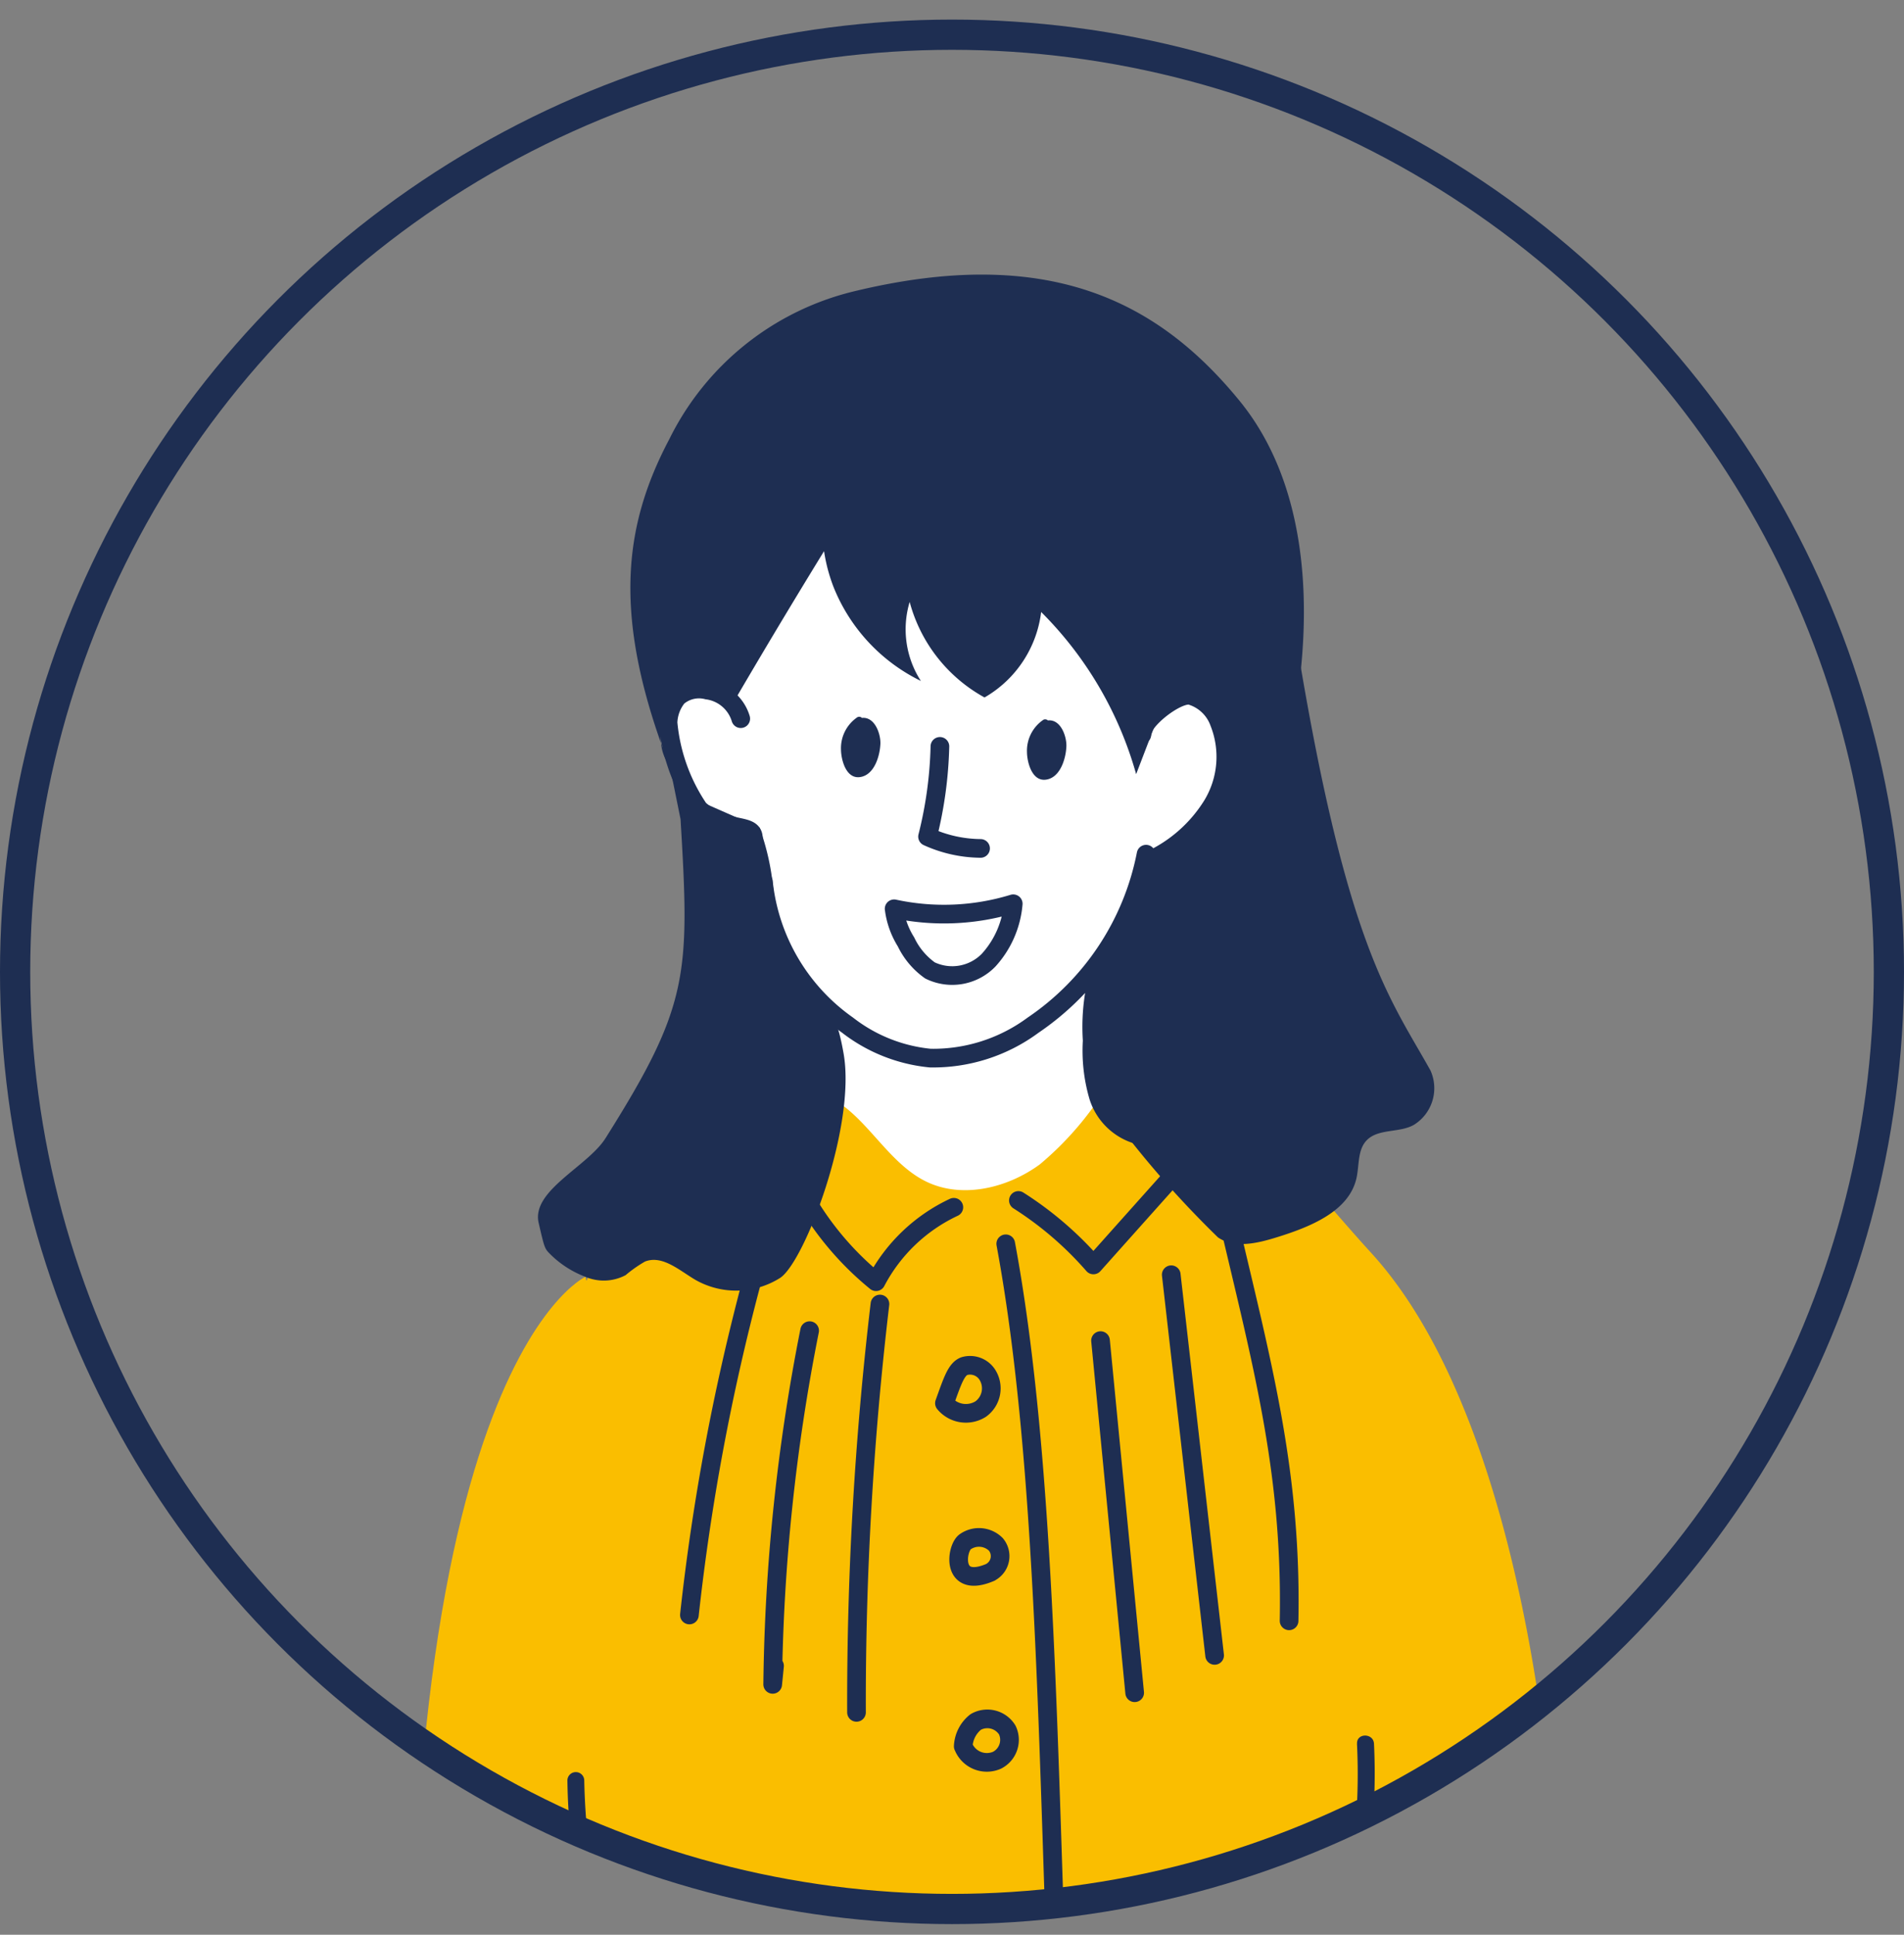
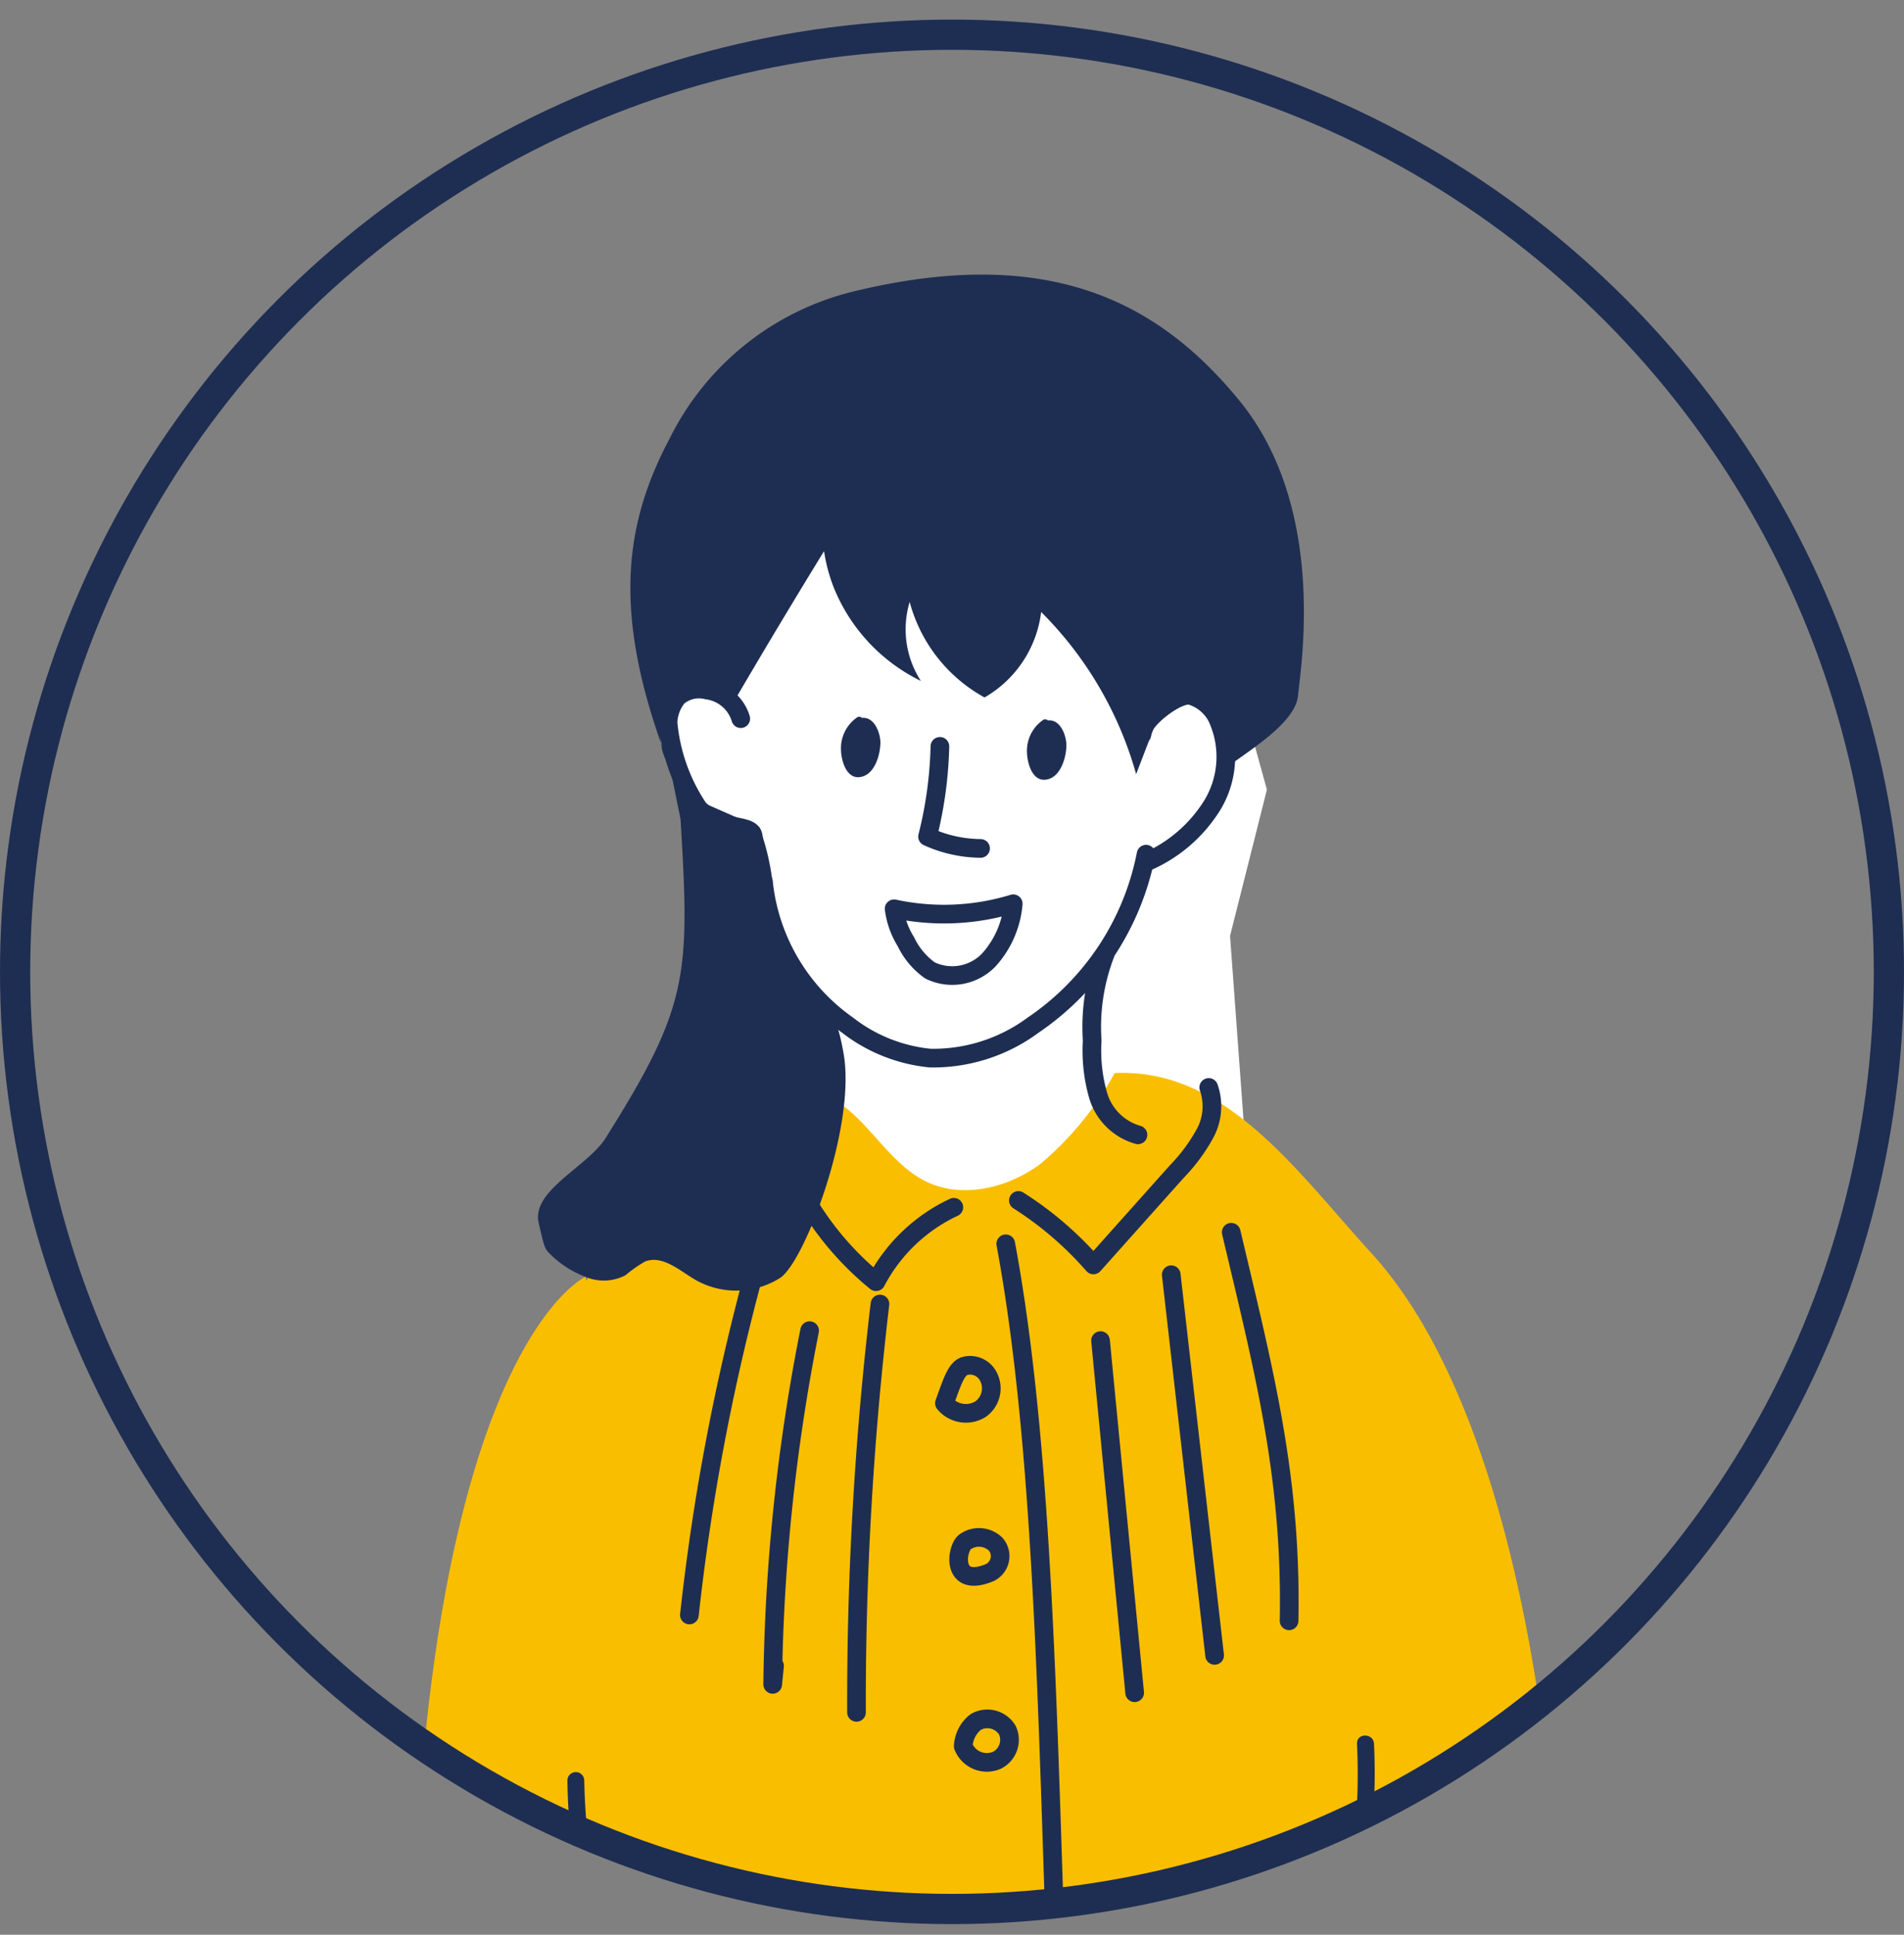
<svg xmlns="http://www.w3.org/2000/svg" width="126" height="128" viewBox="0 0 126 128">
  <rect x="0" y="0" width="126" height="128" fill="#808080" stroke="none" />
  <defs>
    <clipPath id="clip-path">
      <rect id="長方形_708" data-name="長方形 708" width="126" height="128" transform="translate(1188 566)" fill="#fff" stroke="#707070" stroke-width="1" />
    </clipPath>
    <clipPath id="clip-path-2">
      <path id="パス_3657" data-name="パス 3657" d="M14.082,32.365V108.56A62.011,62.011,0,0,0,115,104.239V36.685a62.012,62.012,0,0,0-100.918-4.32" fill="none" />
    </clipPath>
    <clipPath id="clip-path-3">
      <path id="パス_3664" data-name="パス 3664" d="M1,70.462a62,62,0,1,0,62-62,62,62,0,0,0-62,62" fill="none" />
    </clipPath>
    <clipPath id="clip-path-4">
      <rect id="長方形_681" data-name="長方形 681" width="126" height="345.534" fill="none" />
    </clipPath>
  </defs>
  <g id="マスクグループ_41" data-name="マスクグループ 41" transform="translate(-1188 -566)" clip-path="url(#clip-path)">
    <g id="グループ_501" data-name="グループ 501" transform="translate(1188 559.834)">
      <g id="グループ_472" data-name="グループ 472">
        <g id="グループ_471" data-name="グループ 471" clip-path="url(#clip-path-2)">
          <path id="パス_3650" data-name="パス 3650" d="M51.323,41.382,44.86,50.619l-.652,3.354,4.1,11.6,2.507,2.806,2.336,8.355L55.364,87.23S68.8,91.251,69.3,91.879,82.356,81.131,82.356,81.131L81.4,68.086l2.44-9.68L80.593,46.674,67.983,37.96Z" fill="#fff" />
          <path id="パス_3651" data-name="パス 3651" d="M69.344,53.828a.254.254,0,0,0-.338-.014,2.474,2.474,0,0,0-1.044,2.125c.008.655.347,2.074,1.408,1.776.871-.247,1.177-1.485,1.2-2.182.021-.632-.363-1.8-1.227-1.705" fill="#1e2e52" />
          <path id="パス_3652" data-name="パス 3652" d="M57.036,53.658a.255.255,0,0,0-.338-.014,2.474,2.474,0,0,0-1.044,2.125c.007.655.347,2.074,1.408,1.776.871-.247,1.176-1.485,1.2-2.182.021-.632-.363-1.795-1.227-1.7" fill="#1e2e52" />
          <path id="パス_3653" data-name="パス 3653" d="M28.866,149.214c.048-9.3,1.939-19.749,2.637-30.745.449-7.081,5.051-24.738,8.075-28.829,5.31-7.182,7.882-4.688,13.943-11.3,3.339.461,4.75,4.517,7.757,5.99,2.391,1.171,5.4.436,7.533-1.13a20.98,20.98,0,0,0,4.955-6.042c7.357-.347,12.076,6.549,16.952,11.872,7.8,8.515,10.953,25.42,11.956,36.744.875,9.878-.235,14.051-.576,24.194-.284,8.471.128,18.679-1.895,19.287-21.375,6.425-30.023,5.719-52.529,4.217-11.411-.762-17.906.314-19.043-6.175Z" fill="#fabe00" />
          <path id="パス_3654" data-name="パス 3654" d="M55.283,36.613a11.224,11.224,0,0,0-.131,8.365,11.79,11.79,0,0,0,5.789,6.239,6.288,6.288,0,0,1-.743-5.228,10.225,10.225,0,0,0,4.955,6.32A7.586,7.586,0,0,0,68.9,46.654a24.479,24.479,0,0,1,6.286,10.729q.842-2.191,1.68-4.382c3.908-2.368,3.843,2.249,4.428,3.855,1.486-1.124,4.449-2.889,4.61-4.7S87.859,39.8,82.013,32.664C76.64,26.1,69.359,22.318,56.465,25.452A18.444,18.444,0,0,0,44.3,35.206c-3.084,5.829-3.789,11.833,0,21.632a3.178,3.178,0,0,1,.292-4.005,3.49,3.49,0,0,1,4.131-.516q3.253-5.559,6.644-11.039" fill="#1e2e52" />
          <path id="パス_3655" data-name="パス 3655" d="M45.036,60.362c.615,10.276.578,12.316-4.967,21.108-1.178,1.87-4.918,3.466-4.423,5.6.393,1.7.393,1.7.79,2.094a6.61,6.61,0,0,0,2.3,1.472,3.09,3.09,0,0,0,2.668-.11,8.54,8.54,0,0,1,1.283-.9c1.156-.448,2.283.6,3.351,1.224a5.456,5.456,0,0,0,5.589-.14c1.63-1.07,5.04-10.064,4.2-14.839-.447-2.54-.822-2.663-2.078-4.139a10.281,10.281,0,0,1-2.527-6.019,16.2,16.2,0,0,0-.961-4.8L45.02,58.609l-2.174-9.071Z" fill="#1e2e52" />
-           <path id="パス_3656" data-name="パス 3656" d="M80.717,53.97a6.626,6.626,0,0,1-2.268,6.914,20.9,20.9,0,0,0-2.607,2.278c-.781.868-1.478,3.468-1.9,4.543-.817,2.085-1.758,3.486-1.941,5.708a10.081,10.081,0,0,0,1.449,6.42,66.091,66.091,0,0,0,7.155,8.2c1.114.757,2.639.381,3.937-.025,2.2-.685,4.725-1.71,5.221-3.882.2-.871.059-1.9.7-2.54.77-.765,2.15-.461,3.1-1a2.851,2.851,0,0,0,1.1-3.6c-2.651-4.754-5.483-8.068-8.736-27.61-.316-1.9-1.949-1.365-3.431-2.631Z" fill="#1e2e52" />
        </g>
      </g>
      <g id="グループ_474" data-name="グループ 474">
        <g id="グループ_473" data-name="グループ 473" clip-path="url(#clip-path-3)">
-           <path id="パス_3658" data-name="パス 3658" d="M94.9,127.967c-.174-33.259-56.744,4.172-56.744,4.172s-.043,30.716-1.16,46.071c0,0,3.8,3.632,30.586,3.92,17.28.185,24.877-1.5,28.092-2.719a3.524,3.524,0,0,0,1.843-3.8c-.769-5.921-2.482-21.91-2.617-47.639" fill="#fabe00" />
          <path id="パス_3659" data-name="パス 3659" d="M38.737,90.639S24.378,97.121,27.7,159.009c1.892,9.92,19.235,21.868,19.235,21.868s10.735-.393,13.6-10.414Z" fill="#fabe00" />
          <path id="パス_3660" data-name="パス 3660" d="M89.143,88.627s17.238,10.805,13.745,70.381c-1.512,7.924-9.165,18.341-12.185,22.213a3.2,3.2,0,0,1-3.2,1.17c-4.479-.96-15.2-4.049-17.451-11.929Z" fill="#fabe00" />
          <path id="パス_3661" data-name="パス 3661" d="M62.2,55.545a26.833,26.833,0,0,1-.818,5.97,8.632,8.632,0,0,0,3.508.781m-5.72,3.994a15.661,15.661,0,0,0,7.882-.333,6.34,6.34,0,0,1-1.623,3.725,3.359,3.359,0,0,1-3.887.685,4.91,4.91,0,0,1-1.588-1.891A5.374,5.374,0,0,1,59.172,66.29ZM50.52,64.5a13.262,13.262,0,0,0,5.559,9.481,10.58,10.58,0,0,0,5.483,2.187,11.125,11.125,0,0,0,6.8-2.176,17.774,17.774,0,0,0,7.481-11.315m-2.685,6.556a13.479,13.479,0,0,0-.881,5.778,10.75,10.75,0,0,0,.414,3.695,3.843,3.843,0,0,0,2.615,2.54M52.321,83.561a19.985,19.985,0,0,0,5.651,7.4,11.162,11.162,0,0,1,5.149-4.923m4.273-.452a22.786,22.786,0,0,1,4.965,4.266q2.748-3.079,5.5-6.157a11.7,11.7,0,0,0,1.886-2.544,3.775,3.775,0,0,0,.245-3.041M66.557,88.454c2.727,14.638,2.785,34.781,3.55,53.464M62.5,99a1.84,1.84,0,0,0,2.4.386,1.687,1.687,0,0,0,.412-2.311,1.357,1.357,0,0,0-1.5-.528C63.277,96.754,63.032,97.52,62.5,99Zm3.044,11.183a1.209,1.209,0,0,0,.356-1.846,1.586,1.586,0,0,0-2.034-.165C63.267,108.61,62.918,111.314,65.543,110.188Zm-1.8,11.508a1.675,1.675,0,0,0,2.233.93,1.513,1.513,0,0,0,.681-2,1.55,1.55,0,0,0-2.089-.532A2.182,2.182,0,0,0,63.744,121.7ZM49.722,91.045a147.8,147.8,0,0,0-4.1,21.965M53.578,94.2a127.018,127.018,0,0,0-2.444,23.4q.062-.61.122-1.223m6.976-23.938a224.591,224.591,0,0,0-1.552,27.014M72.829,94.859l2.259,23.295M77.509,90.5q1.436,12.592,2.87,25.184m1.1-27.994c2.19,9.263,4.007,16.21,3.828,25.706M75.566,54.761c-.117-.877,2.32-2.77,3.218-2.586a2.867,2.867,0,0,1,1.9,1.78,6.171,6.171,0,0,1-.45,5.467,9.588,9.588,0,0,1-4.305,3.741M49.02,53.711a2.686,2.686,0,0,0-2.221-1.89,2.168,2.168,0,0,0-1.958.456,2.816,2.816,0,0,0-.633,1.7,12.127,12.127,0,0,0,2.038,5.708c1.741,1.631,3.619.852,3.608,1.939" fill="none" stroke="#1e2e52" stroke-linecap="round" stroke-linejoin="round" stroke-width="1.235" />
          <path id="パス_3662" data-name="パス 3662" d="M37.549,123.96c.119,9.53,3.714,18.558,8.586,26.621a143.719,143.719,0,0,0,8.36,12.086q1.107,1.468,2.226,2.929a6.376,6.376,0,0,1,1.672,3.125,13.458,13.458,0,0,1-.624,3.748q-.4,1.878-.8,3.752c-.149.7.926,1,1.076.3.414-1.942.847-3.881,1.24-5.829a5.38,5.38,0,0,0-.549-4.205c-.953-1.539-2.19-2.936-3.278-4.38q-1.731-2.295-3.41-4.629c-4.515-6.314-8.632-13.023-11.093-20.428a43.217,43.217,0,0,1-2.291-13.087.558.558,0,0,0-1.116,0" fill="#1e2e52" />
          <path id="パス_3663" data-name="パス 3663" d="M89.8,121.526c.795,16.149-8.172,30.091-16.666,43.037a5.871,5.871,0,0,0-1.214,4.615c.438,2.227,1.193,4.428,1.8,6.615a.561.561,0,0,0,1.082-.3l-1.031-3.74a14.445,14.445,0,0,1-.865-3.746,6.293,6.293,0,0,1,1.457-3.266q1.021-1.545,2.039-3.094a145.328,145.328,0,0,0,7.592-12.718c4.369-8.457,7.4-17.79,6.932-27.4-.035-.719-1.158-.723-1.122,0" fill="#1e2e52" />
        </g>
      </g>
      <g id="グループ_476" data-name="グループ 476">
        <g id="グループ_475" data-name="グループ 475" clip-path="url(#clip-path-4)">
          <circle id="楕円形_14" data-name="楕円形 14" cx="62" cy="62" r="62" transform="translate(1 8.462)" fill="none" stroke="#1e2e52" stroke-miterlimit="10" stroke-width="2" />
        </g>
      </g>
    </g>
  </g>
</svg>